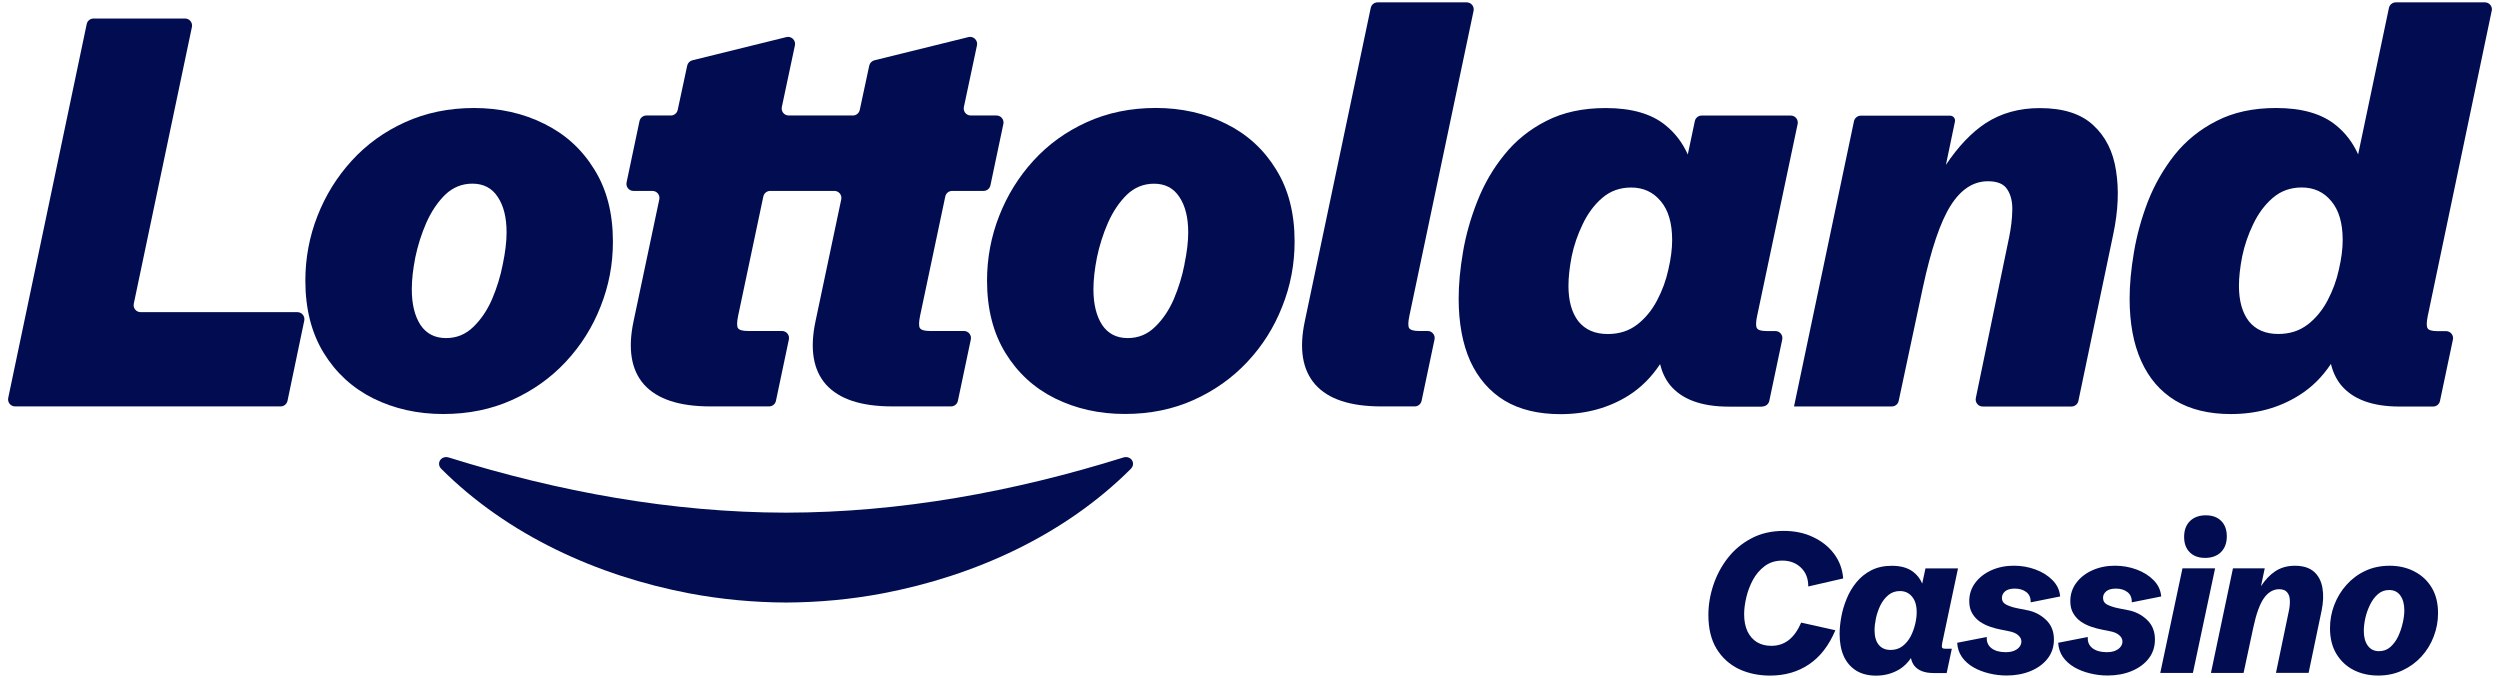
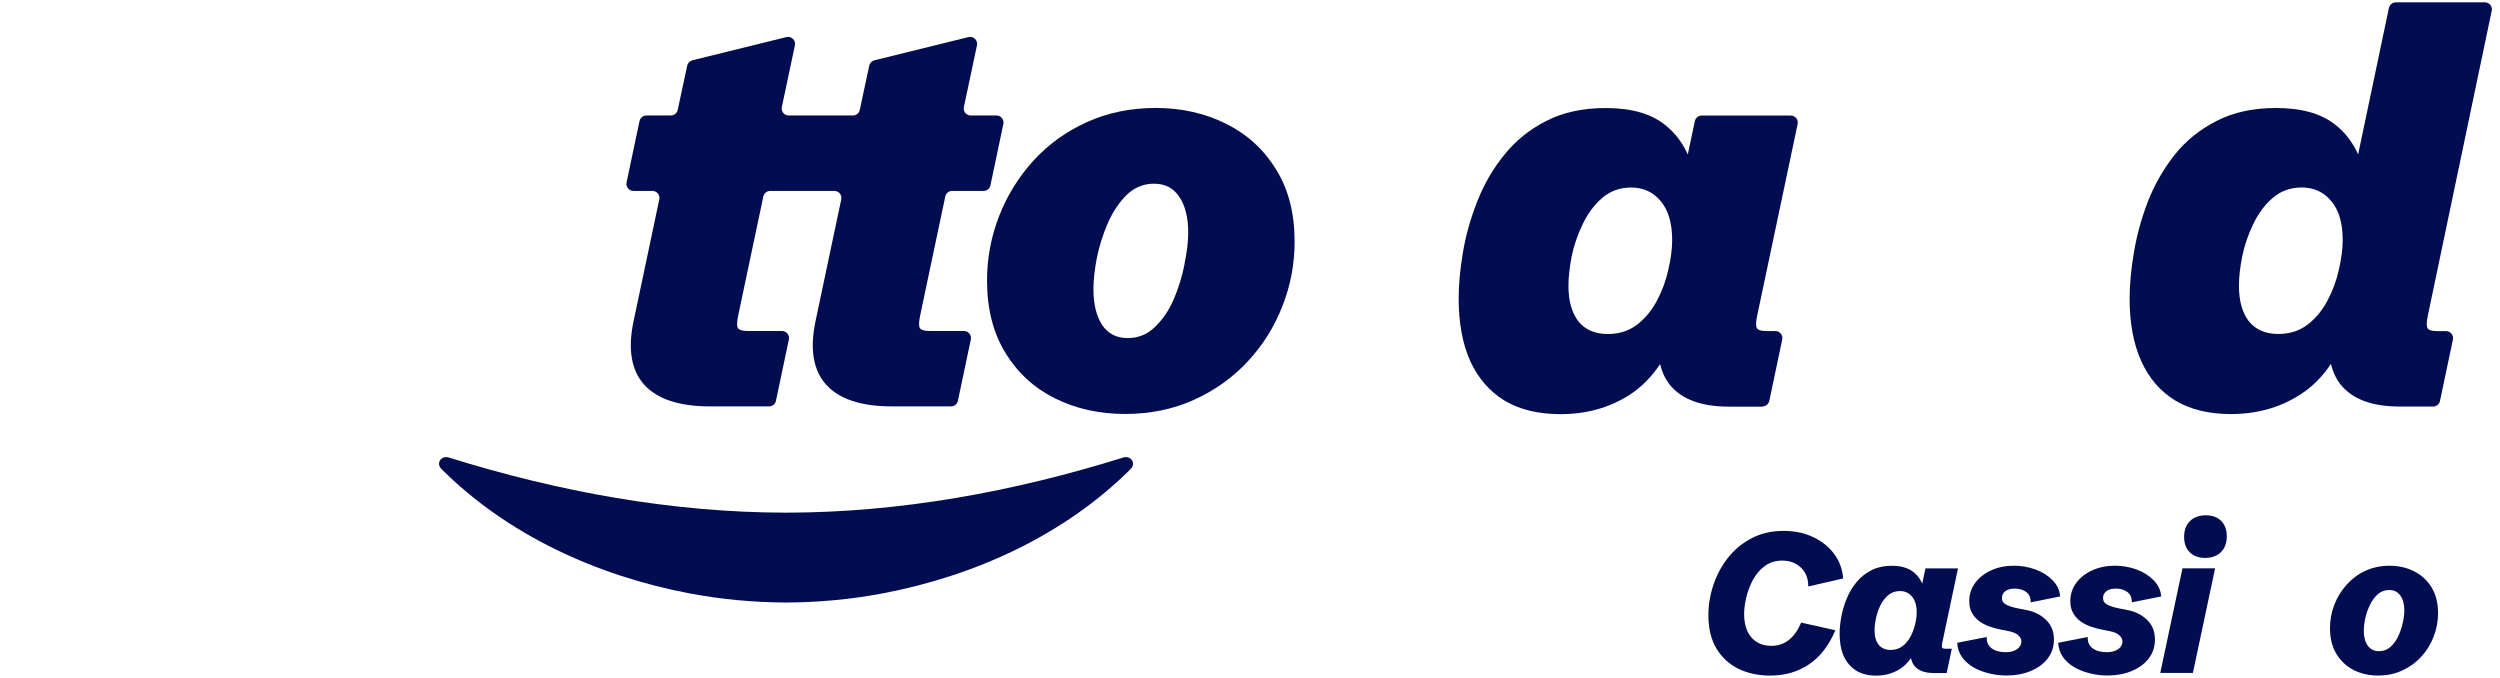
<svg xmlns="http://www.w3.org/2000/svg" id="Layer_1" version="1.1" viewBox="0 0 529.39 143.55">
  <defs>
    <style>
      .st0 {
        fill: #010D50;
      }
    </style>
  </defs>
  <path class="st0" d="M134.18,40.43h3.98c.94,0,1.65.87,1.45,1.79l-5.44,25.76c-1.26,5.89-.51,10.38,2.22,13.46,2.78,3.08,7.44,4.62,13.98,4.62h12.49c.7,0,1.31-.49,1.45-1.18l2.74-13c.19-.92-.51-1.79-1.45-1.79h-7.24c-1.14,0-1.84-.21-2.11-.63-.23-.42-.21-1.27.05-2.56l5.34-25.29c.15-.69.75-1.18,1.45-1.18h13.6c.94,0,1.65.87,1.45,1.79l-5.44,25.76c-1.26,5.89-.51,10.38,2.22,13.46,2.78,3.08,7.43,4.62,13.98,4.62h12.49c.7,0,1.31-.49,1.45-1.18l2.74-13c.19-.92-.51-1.79-1.45-1.79h-7.24c-1.14,0-1.84-.21-2.11-.63-.23-.42-.21-1.27.05-2.56l5.34-25.29c.15-.69.75-1.18,1.45-1.18h6.66c.7,0,1.31-.49,1.45-1.18l2.74-13c.2-.92-.51-1.79-1.45-1.79h-5.46c-.95,0-1.65-.87-1.45-1.8l2.77-13.05c.23-1.07-.74-2.02-1.81-1.75l-19.9,4.91c-.55.14-.98.58-1.1,1.13l-2.01,9.38c-.15.69-.75,1.18-1.45,1.18h-13.6c-.95,0-1.65-.87-1.45-1.8l2.77-13.05c.23-1.07-.75-2.02-1.81-1.75l-19.9,4.91c-.55.14-.98.58-1.1,1.13l-2.01,9.38c-.15.69-.75,1.18-1.45,1.18h-5.18c-.7,0-1.31.49-1.46,1.18l-2.74,13c-.19.92.51,1.79,1.45,1.79Z" />
  <path class="st0" d="M259.66,26.23c-4.45-2.25-9.53-3.37-14.89-3.37s-10.25,1.01-14.66,3.02c-4.37,1.98-8.14,4.7-11.29,8.16-3.12,3.42-5.53,7.32-7.24,11.69-1.71,4.37-2.57,8.94-2.57,13.69,0,5.97,1.3,11.07,3.88,15.29,2.58,4.22,6.08,7.44,10.49,9.64,4.45,2.2,9.39,3.31,14.83,3.31,0,0,0,0,0,0,0,0,0,0,0,0,5.32,0,10.17-.99,14.54-2.96,4.41-1.98,8.22-4.68,11.41-8.1,3.2-3.42,5.65-7.32,7.36-11.69,1.75-4.37,2.62-8.96,2.62-13.75,0-6.01-1.31-11.1-3.93-15.29-2.58-4.22-6.11-7.44-10.55-9.64ZM250.83,55.95c-.5,2.55-1.26,5.02-2.28,7.42-1.03,2.36-2.36,4.32-4,5.88-1.59,1.56-3.51,2.34-5.76,2.34,0,0,0,0,0,0,0,0,0,0,0,0-2.36,0-4.16-.93-5.42-2.8-1.22-1.9-1.83-4.41-1.83-7.53,0-1.98.25-4.22.74-6.73.53-2.55,1.31-5,2.34-7.36,1.07-2.4,2.4-4.37,3.99-5.93,1.63-1.56,3.56-2.34,5.76-2.34,2.36,0,4.14.93,5.36,2.8,1.26,1.86,1.88,4.37,1.88,7.53,0,1.94-.27,4.18-.8,6.73Z" />
-   <path class="st0" d="M302.31,70.09h-1.82c-1.14,0-1.84-.21-2.11-.63-.23-.42-.21-1.27.06-2.56l13.6-64.61c.19-.92-.51-1.79-1.46-1.79h-18.87c-.7,0-1.31.49-1.45,1.18l-13.95,66.3c-1.26,5.89-.51,10.38,2.22,13.46,2.74,3.08,7.38,4.62,13.92,4.62,0,0,0,0,0,0,0,0,0,0,0,0h7.12c.7,0,1.31-.49,1.46-1.18l2.74-13c.2-.92-.51-1.79-1.45-1.79Z" />
  <path class="st0" d="M373.2,86.07c.7,0,1.31-.49,1.46-1.18l2.74-13c.2-.92-.51-1.79-1.45-1.79h-1.88c-1.14,0-1.82-.21-2.05-.63-.23-.45-.21-1.31.06-2.56l8.58-40.65c.2-.92-.51-1.79-1.45-1.79h-18.87c-.7,0-1.31.49-1.45,1.18l-1.49,7.06c-1.12-2.49-2.69-4.55-4.71-6.18-2.96-2.43-7.18-3.65-12.66-3.65-4.87,0-9.07.91-12.61,2.74-3.54,1.79-6.5,4.19-8.9,7.19-2.4,2.96-4.3,6.25-5.71,9.87-1.41,3.58-2.42,7.15-3.02,10.73-.61,3.58-.91,6.84-.91,9.81,0,5.17.82,9.59,2.45,13.24,1.68,3.65,4.11,6.45,7.3,8.39,3.19,1.9,7.13,2.85,11.8,2.85,0,0,0,0,.01,0,0,0,0,0,.01,0,5.44,0,10.26-1.33,14.48-3.99,2.61-1.67,4.8-3.87,6.6-6.6.41,1.67,1.09,3.14,2.07,4.38,2.51,3.08,6.67,4.62,12.49,4.62h7.12ZM346.68,68.73c-1.71,1.33-3.78,2-6.22,2-2.7,0-4.77-.89-6.22-2.68-1.41-1.82-2.11-4.33-2.11-7.53,0-1.79.23-3.86.68-6.22.49-2.36,1.27-4.64,2.34-6.84,1.07-2.24,2.44-4.09,4.11-5.53,1.71-1.48,3.76-2.22,6.16-2.22,2.58,0,4.67.97,6.27,2.91,1.6,1.9,2.4,4.64,2.4,8.22,0,1.86-.27,3.94-.8,6.22-.49,2.28-1.29,4.47-2.4,6.56-1.07,2.05-2.47,3.76-4.22,5.13Z" />
-   <path class="st0" d="M379.91,86.07s0,0,0,0h20.7c.7,0,1.31-.49,1.45-1.18l5.11-23.98c1.75-8.14,3.71-13.92,5.87-17.34,2.17-3.46,4.81-5.19,7.93-5.19,2.02,0,3.39.59,4.11,1.77.76,1.18,1.1,2.68,1.03,4.51-.04,1.79-.27,3.67-.68,5.65l-7.04,33.98c-.19.92.51,1.79,1.45,1.79h18.81c.7,0,1.31-.49,1.46-1.18l7.4-35.38c1.03-4.9,1.22-9.37.57-13.4-.61-4.03-2.22-7.24-4.85-9.64-2.59-2.4-6.35-3.59-11.3-3.59-4.37,0-8.2,1.07-11.47,3.2-2.99,1.97-5.79,4.92-8.4,8.82l1.91-9.16c.14-.65-.36-1.26-1.03-1.26h-18.89c-.7,0-1.31.49-1.46,1.18l-12.7,60.42h0Z" />
  <path class="st0" d="M527.65,2.29c.19-.92-.51-1.79-1.45-1.79h-18.87c-.7,0-1.31.49-1.46,1.18l-6.52,31.01c-1.12-2.49-2.69-4.55-4.7-6.17-2.97-2.43-7.19-3.65-12.66-3.65-4.87,0-9.07.91-12.61,2.74-3.54,1.79-6.5,4.19-8.9,7.19-2.36,3-4.24,6.29-5.65,9.87-1.37,3.58-2.36,7.17-2.96,10.78-.61,3.58-.91,6.85-.91,9.81,0,5.13.81,9.53,2.45,13.18,1.64,3.65,4.05,6.45,7.24,8.39,3.19,1.9,7.11,2.85,11.75,2.85,0,0,0,0,0,0,0,0,0,0,0,0,5.44,0,10.26-1.33,14.48-3.99,2.65-1.66,4.88-3.87,6.71-6.63.4,1.69,1.09,3.16,2.08,4.41,2.51,3.08,6.66,4.62,12.44,4.62h7.12c.7,0,1.31-.49,1.45-1.18l2.74-13c.2-.92-.51-1.79-1.45-1.79h-1.88c-1.14,0-1.83-.21-2.05-.63-.23-.45-.21-1.31.05-2.56l13.54-64.61ZM488.66,68.72c-1.71,1.33-3.78,2-6.22,2-2.7,0-4.77-.89-6.22-2.68-1.41-1.82-2.11-4.33-2.11-7.53,0-1.79.23-3.86.69-6.22.49-2.36,1.27-4.64,2.34-6.84,1.07-2.24,2.44-4.09,4.11-5.53,1.71-1.48,3.77-2.22,6.16-2.22,2.59,0,4.68.97,6.27,2.91,1.6,1.9,2.4,4.64,2.4,8.22,0,1.86-.27,3.94-.8,6.22-.49,2.28-1.29,4.47-2.4,6.56-1.07,2.05-2.47,3.76-4.22,5.13Z" />
-   <path class="st0" d="M93.86,87.67s0,0,0,0c5.32,0,10.17-.99,14.54-2.96,4.41-1.98,8.22-4.68,11.41-8.1,3.19-3.42,5.65-7.32,7.36-11.69,1.75-4.37,2.62-8.96,2.62-13.75,0-6.01-1.31-11.1-3.94-15.29-2.58-4.22-6.1-7.44-10.55-9.64-4.45-2.25-9.53-3.37-14.89-3.37s-10.25,1.01-14.66,3.02c-4.37,1.98-8.14,4.7-11.29,8.16-3.12,3.42-5.53,7.32-7.24,11.69-1.71,4.37-2.56,8.94-2.56,13.69,0,5.97,1.3,11.07,3.88,15.29,2.59,4.22,6.09,7.44,10.5,9.64,4.45,2.2,9.39,3.31,14.83,3.31,0,0,0,0,0,0ZM89.02,68.78c-1.22-1.9-1.82-4.41-1.82-7.53,0-1.98.25-4.22.74-6.73.53-2.55,1.31-5,2.34-7.36,1.07-2.4,2.4-4.37,3.99-5.93,1.63-1.56,3.56-2.34,5.76-2.34,2.36,0,4.14.93,5.36,2.8,1.26,1.86,1.88,4.37,1.88,7.53,0,1.94-.27,4.18-.8,6.73-.49,2.55-1.26,5.02-2.28,7.42-1.03,2.36-2.36,4.32-3.99,5.88-1.6,1.56-3.51,2.34-5.76,2.34,0,0,0,0,0,0,0,0,0,0,0,0-2.36,0-4.16-.93-5.42-2.8Z" />
-   <path class="st0" d="M62.97,66.1H29.78c-.94,0-1.65-.87-1.45-1.79L40.64,5.71c.19-.92-.51-1.79-1.45-1.79h-19.38c-.7,0-1.31.49-1.45,1.18L1.74,84.27c-.19.92.51,1.79,1.45,1.79h56.23c.7,0,1.31-.49,1.46-1.18l3.55-16.99c.19-.92-.51-1.79-1.46-1.79Z" />
  <path class="st0" d="M237.87,96.88h0c-23.25,7.26-47.25,11.65-71.42,11.68-24.16-.03-48.16-4.42-71.41-11.68-1.59-.5-2.76,1.21-1.6,2.4,14.05,14.03,32.99,22.65,52.53,26.37,6.75,1.27,13.61,1.91,20.48,1.94,6.87-.03,13.74-.66,20.48-1.94,19.54-3.72,38.48-12.34,52.53-26.37,1.16-1.2-.01-2.9-1.6-2.4Z" />
  <path class="st0" d="M511.23,120.99c-1.54-.79-3.27-1.19-5.19-1.19s-3.63.36-5.19,1.09c-1.54.72-2.87,1.72-3.98,2.97-1.11,1.24-1.97,2.66-2.58,4.25-.6,1.57-.9,3.21-.9,4.92,0,2.12.45,3.93,1.35,5.43.9,1.49,2.12,2.63,3.65,3.42,1.55.78,3.28,1.17,5.19,1.17s3.6-.36,5.15-1.09c1.56-.72,2.9-1.7,4.02-2.93,1.14-1.24,2-2.66,2.6-4.24.61-1.59.92-3.23.92-4.94,0-2.13-.45-3.95-1.35-5.43-.9-1.49-2.13-2.63-3.69-3.42ZM508.79,131.9c-.21.98-.53,1.93-.96,2.85-.42.9-.98,1.65-1.66,2.26-.67.59-1.47.88-2.4.88-1.03,0-1.82-.39-2.38-1.17-.56-.78-.84-1.82-.84-3.12,0-.79.1-1.68.31-2.67.22-.98.55-1.93.99-2.83.44-.92.99-1.67,1.66-2.26.67-.6,1.47-.9,2.4-.9,1.04,0,1.83.39,2.38,1.17.56.78.84,1.83.84,3.14,0,.78-.11,1.66-.33,2.65Z" />
  <path class="st0" d="M411.26,137.13c-.08-.16-.08-.46,0-.9l3.36-15.87h-6.89l-.69,3.22c-.42-1-1.04-1.82-1.88-2.46-1.12-.88-2.64-1.31-4.55-1.31-1.67,0-3.12.32-4.37.96-1.23.63-2.28,1.48-3.14,2.54-.86,1.05-1.55,2.22-2.07,3.51-.52,1.27-.9,2.55-1.13,3.83-.23,1.29-.35,2.47-.35,3.57,0,1.83.29,3.41.88,4.74.6,1.31,1.48,2.32,2.62,3.04,1.15.71,2.56,1.07,4.22,1.07,1.85,0,3.51-.46,5-1.37.94-.58,1.72-1.38,2.39-2.35.13.63.36,1.19.73,1.65.83,1.01,2.19,1.52,4.06,1.52h2.77l1.09-5.15h-1.33c-.41,0-.66-.08-.74-.23ZM405.55,132.14c-.21.92-.53,1.79-.96,2.62-.44.83-1.01,1.52-1.72,2.07-.7.53-1.54.8-2.52.8-1.08,0-1.92-.36-2.52-1.09-.59-.72-.88-1.76-.88-3.1,0-.74.1-1.58.29-2.52.21-.94.52-1.85.94-2.73.44-.88,1-1.6,1.68-2.17.68-.57,1.5-.86,2.46-.86,1.04,0,1.89.38,2.54,1.15.67.77,1.01,1.88,1.01,3.34,0,.74-.1,1.57-.31,2.48Z" />
  <path class="st0" d="M378.79,135.53c-1.05.82-2.29,1.23-3.71,1.23-1.16,0-2.17-.26-3.04-.78-.86-.53-1.53-1.3-2.01-2.3-.46-1-.7-2.2-.7-3.61,0-1.07.15-2.24.45-3.53.3-1.3.77-2.54,1.4-3.73.64-1.19,1.48-2.17,2.5-2.93,1.04-.78,2.28-1.17,3.73-1.17,1.61,0,2.93.5,3.96,1.5,1.04,1,1.55,2.32,1.54,3.98l7.4-1.7c-.16-1.97-.81-3.71-1.93-5.21-1.12-1.5-2.61-2.69-4.45-3.55-1.83-.88-3.9-1.31-6.21-1.31-2.58,0-4.87.53-6.85,1.58-1.98,1.04-3.65,2.43-5,4.16-1.34,1.72-2.36,3.64-3.06,5.74-.7,2.11-1.05,4.22-1.05,6.34,0,2.84.57,5.22,1.72,7.12,1.16,1.9,2.73,3.33,4.7,4.29,1.98.94,4.2,1.41,6.65,1.41,3.14,0,5.89-.79,8.24-2.38,2.36-1.59,4.22-3.99,5.58-7.22l-7.24-1.62c-.7,1.63-1.57,2.86-2.62,3.69Z" />
  <path class="st0" d="M450.62,129.21l-1.95-.39c-.92-.18-1.7-.42-2.36-.74-.66-.31-.98-.81-.98-1.48,0-.55.23-1.01.68-1.39s1.13-.57,2.05-.57c1,0,1.81.25,2.44.74.63.48.94,1.2.92,2.17l6.23-1.25c-.11-1.31-.64-2.45-1.6-3.43-.96-.98-2.17-1.74-3.63-2.28-1.45-.53-2.97-.8-4.57-.8-1.76,0-3.36.33-4.8.98-1.42.64-2.56,1.53-3.4,2.67-.83,1.12-1.25,2.41-1.25,3.86,0,1.03.21,1.89.64,2.6.42.71.97,1.3,1.64,1.76.68.45,1.41.81,2.19,1.07.78.26,1.52.46,2.22.59l1.64.33c.89.16,1.56.44,2.01.84.47.4.7.85.7,1.35,0,.38-.12.75-.37,1.09-.25.34-.61.62-1.11.84-.48.22-1.1.33-1.87.33-1.27,0-2.28-.29-3.02-.86-.73-.59-1.05-1.37-.96-2.36l-6.28,1.23c.07,1.14.4,2.14,1.01,3.02.61.86,1.42,1.59,2.42,2.17,1,.57,2.11,1,3.32,1.29,1.22.3,2.46.45,3.73.45,1.87,0,3.56-.32,5.07-.94,1.52-.63,2.72-1.51,3.61-2.65.89-1.15,1.33-2.49,1.33-4.04,0-1.71-.56-3.1-1.68-4.16-1.12-1.07-2.46-1.75-4.02-2.05Z" />
  <path class="st0" d="M429.22,129.21l-1.95-.39c-.92-.18-1.7-.42-2.36-.74-.66-.31-.99-.81-.99-1.48,0-.55.23-1.01.68-1.39.45-.38,1.14-.57,2.05-.57,1,0,1.81.25,2.44.74.63.48.94,1.2.92,2.17l6.24-1.25c-.11-1.31-.64-2.45-1.6-3.43-.96-.98-2.17-1.74-3.63-2.28-1.45-.53-2.97-.8-4.57-.8-1.76,0-3.36.33-4.8.98-1.42.64-2.56,1.53-3.4,2.67-.83,1.12-1.25,2.41-1.25,3.86,0,1.03.21,1.89.64,2.6.42.71.97,1.3,1.64,1.76.68.45,1.41.81,2.19,1.07.78.26,1.52.46,2.22.59l1.64.33c.89.16,1.56.44,2.01.84.47.4.7.85.7,1.35,0,.38-.12.75-.37,1.09-.25.34-.61.62-1.11.84-.48.22-1.1.33-1.87.33-1.27,0-2.28-.29-3.01-.86-.73-.59-1.05-1.37-.96-2.36l-6.28,1.23c.07,1.14.4,2.14,1.01,3.02.61.86,1.42,1.59,2.42,2.17,1,.57,2.11,1,3.32,1.29,1.22.3,2.46.45,3.73.45,1.87,0,3.56-.32,5.07-.94,1.52-.63,2.72-1.51,3.61-2.65.89-1.15,1.33-2.49,1.33-4.04,0-1.71-.56-3.1-1.68-4.16-1.12-1.07-2.46-1.75-4.02-2.05Z" />
  <path class="st0" d="M470.31,116.91c.82-.83,1.23-1.95,1.23-3.34s-.4-2.47-1.19-3.26c-.78-.79-1.87-1.19-3.26-1.19s-2.54.41-3.36,1.23-1.23,1.93-1.23,3.34.4,2.47,1.19,3.26,1.88,1.19,3.26,1.19,2.54-.41,3.36-1.23Z" />
-   <path class="st0" d="M490,121.07c-.96-.85-2.31-1.27-4.06-1.27-1.6,0-2.99.4-4.18,1.19-1.09.72-2.08,1.78-2.98,3.13l.79-3.77h-6.73l-4.66,22.15h6.91l2.05-9.58c.62-2.91,1.37-5,2.26-6.26.9-1.26,1.98-1.89,3.22-1.89.81,0,1.38.23,1.72.68.36.44.54,1.01.55,1.72.03.71-.05,1.48-.23,2.3l-2.71,13.02h6.91l2.75-13.17c.37-1.78.43-3.38.18-4.82-.25-1.45-.85-2.6-1.8-3.45Z" />
  <polygon class="st0" points="462.15 120.35 457.45 142.5 464.36 142.5 469.06 120.35 462.15 120.35" />
</svg>